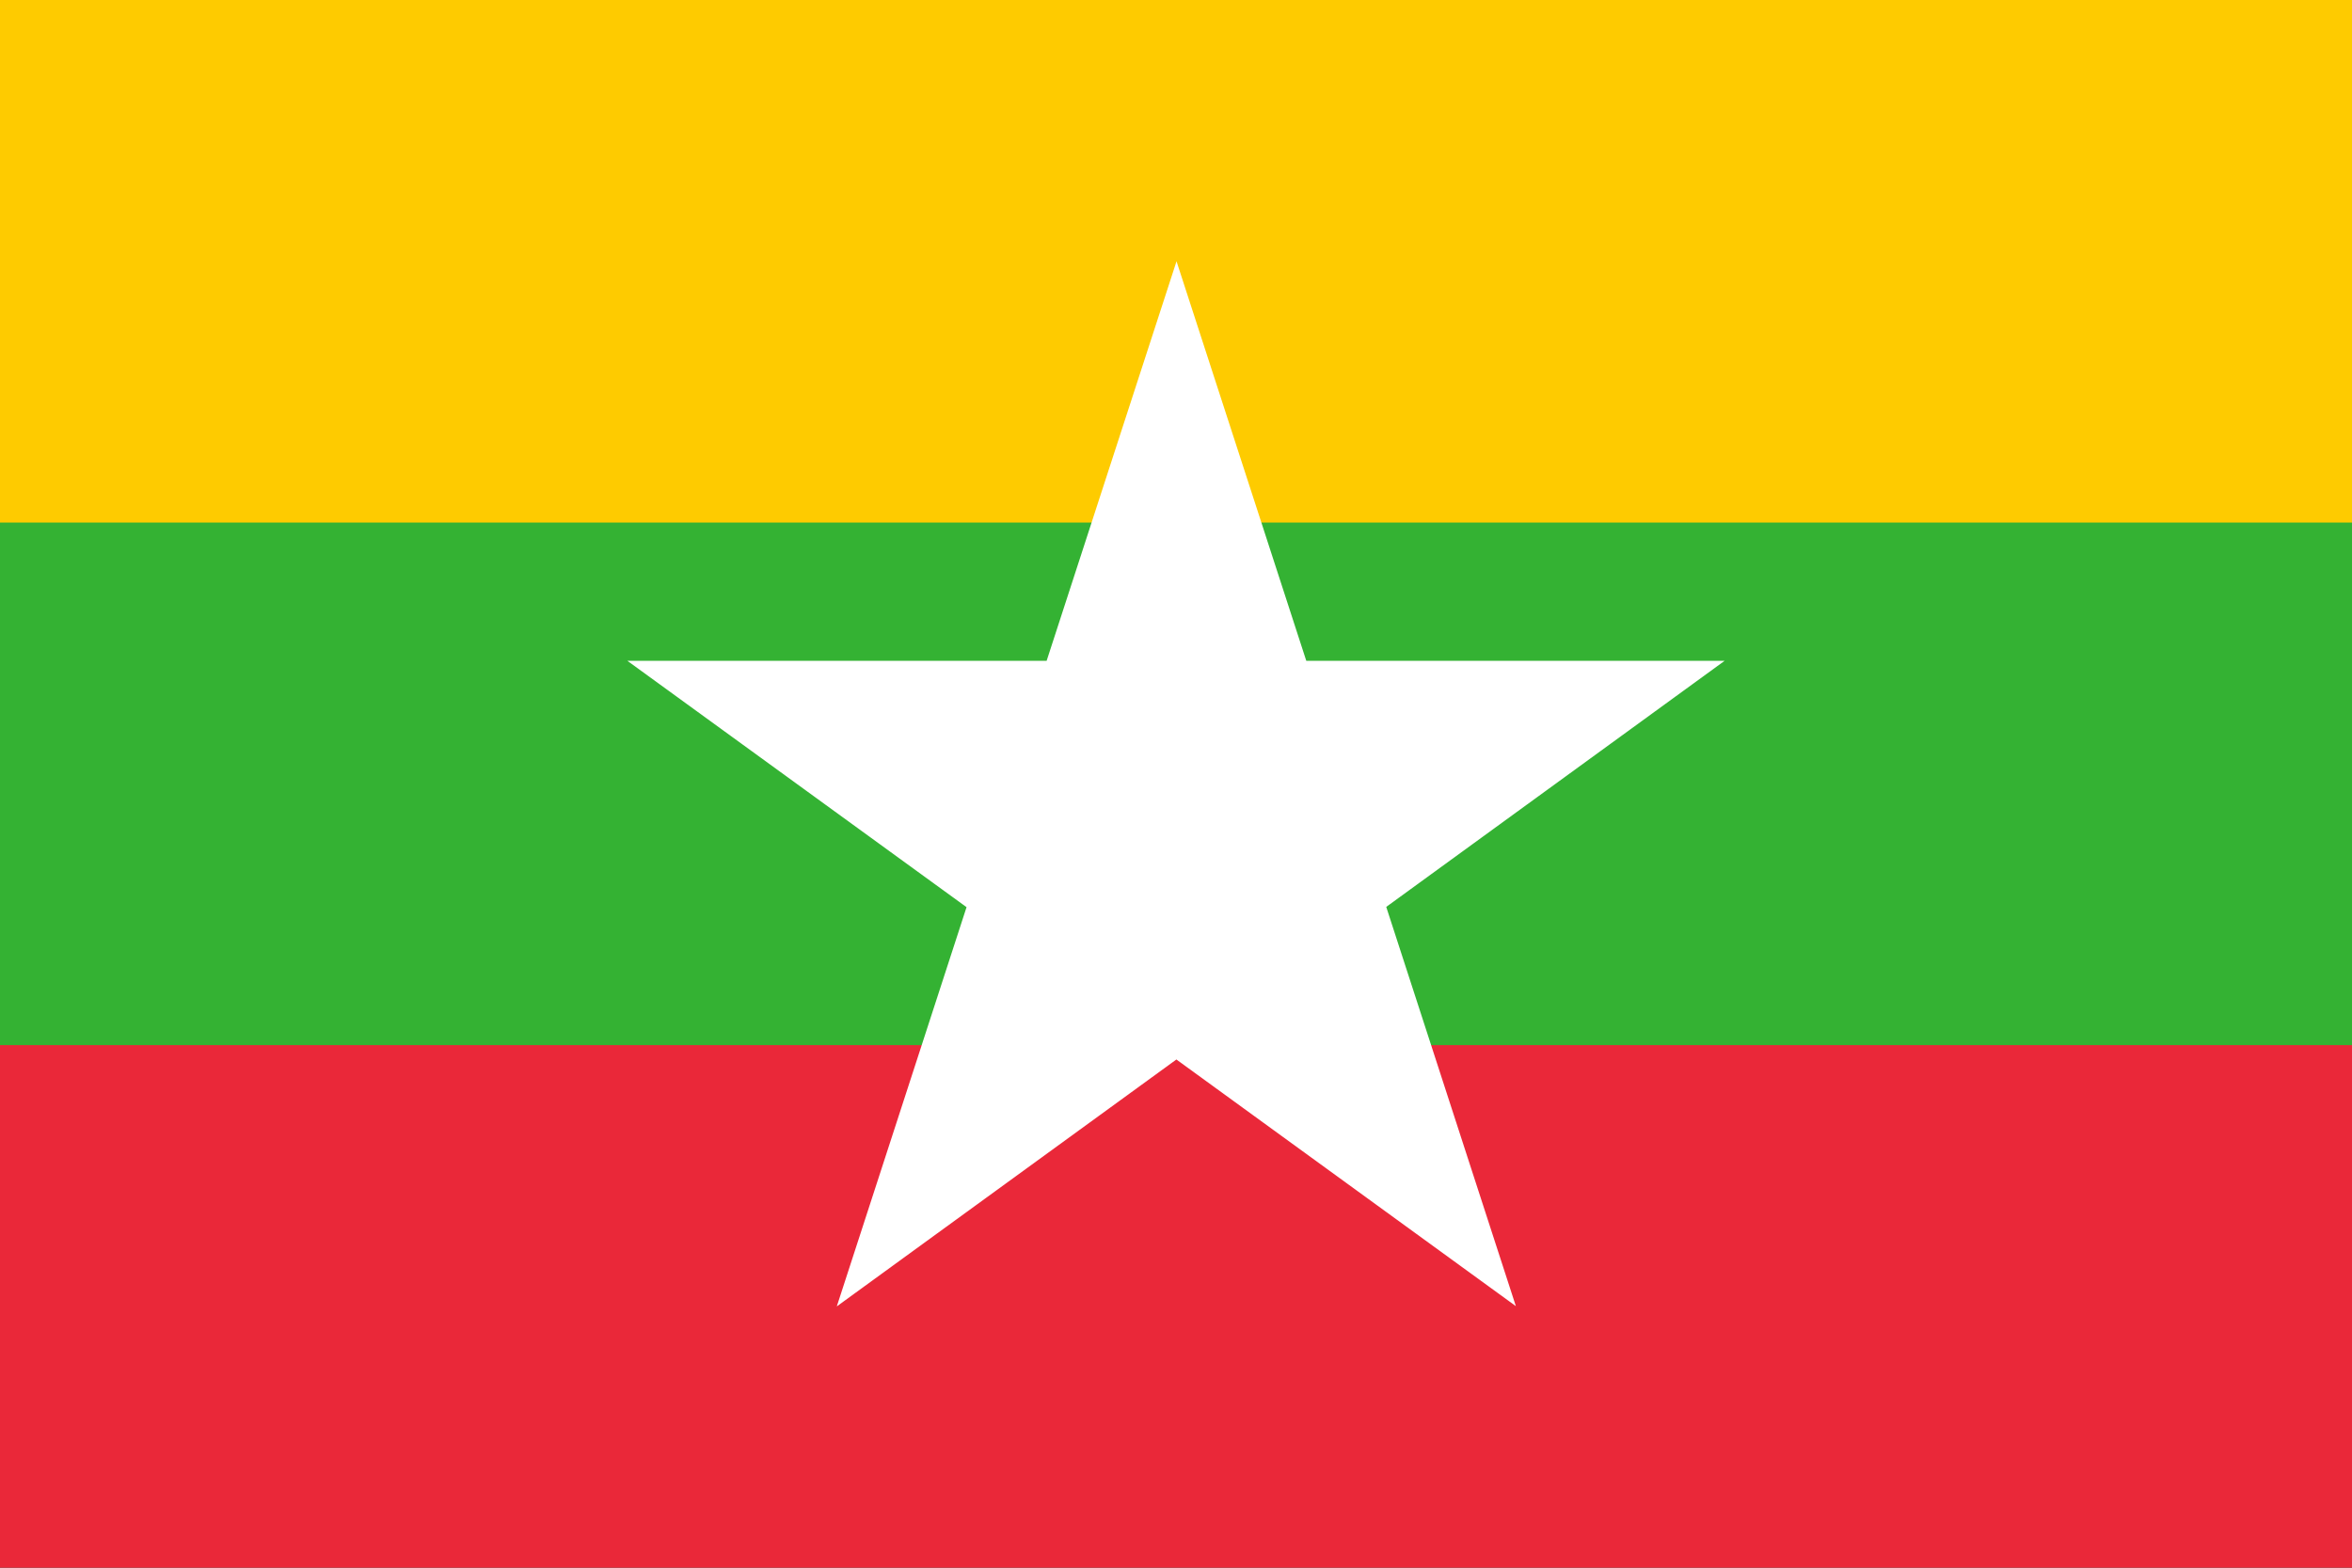
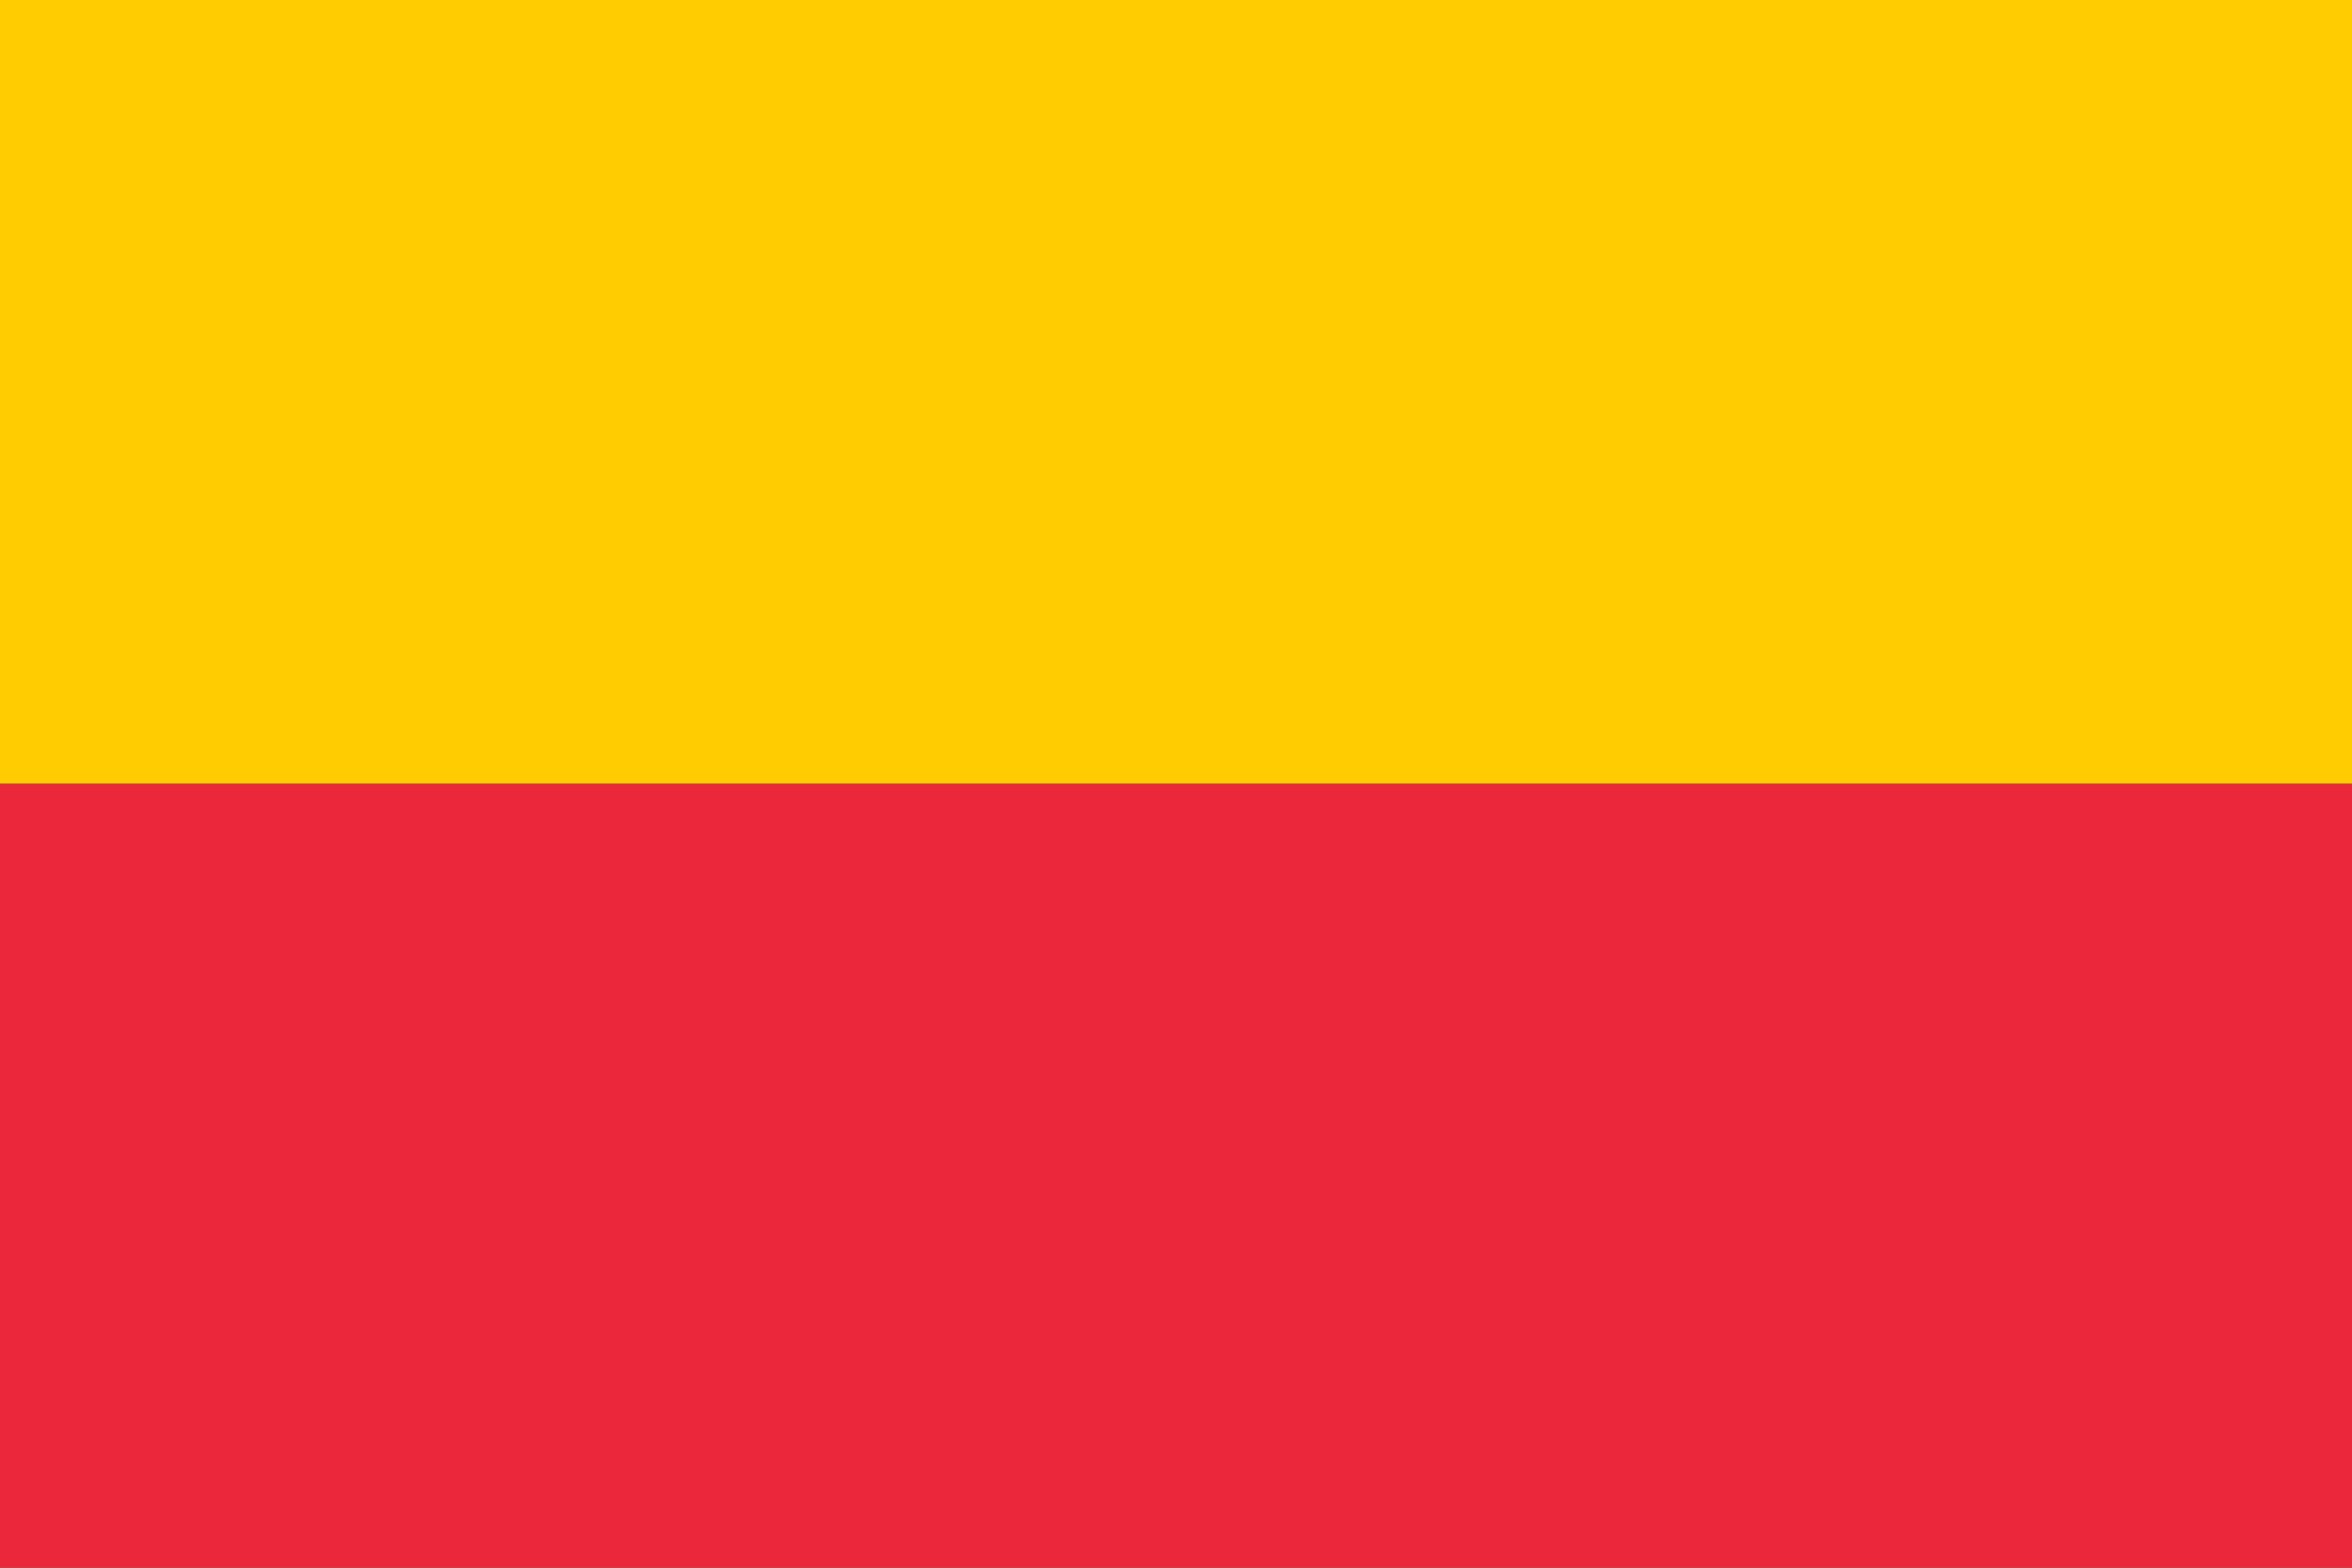
<svg xmlns="http://www.w3.org/2000/svg" id="svg2" viewBox="0 0 18 12" width="1800" version="1.1" height="1200">
  <rect x="0" y="0" width="18" height="12" fill="#333333" stroke="none" />
  <rect id="rect18" width="18" height="6" fill="#FECB00" />
  <rect id="rect20" y="6" width="18" height="6" fill="#EA2839" />
-   <rect id="rect22" y="4" width="18" height="4" fill="#34B233" />
-   <path id="path3027" fill="#fff" d="m9.004 2l-0.994 3.058-3.209 0 2.596 1.886-0.993 3.056 2.599-1.89 2.598 1.888-0.992-3.056 2.59-1.884-3.202 0-0.993-3.058z" />
</svg>